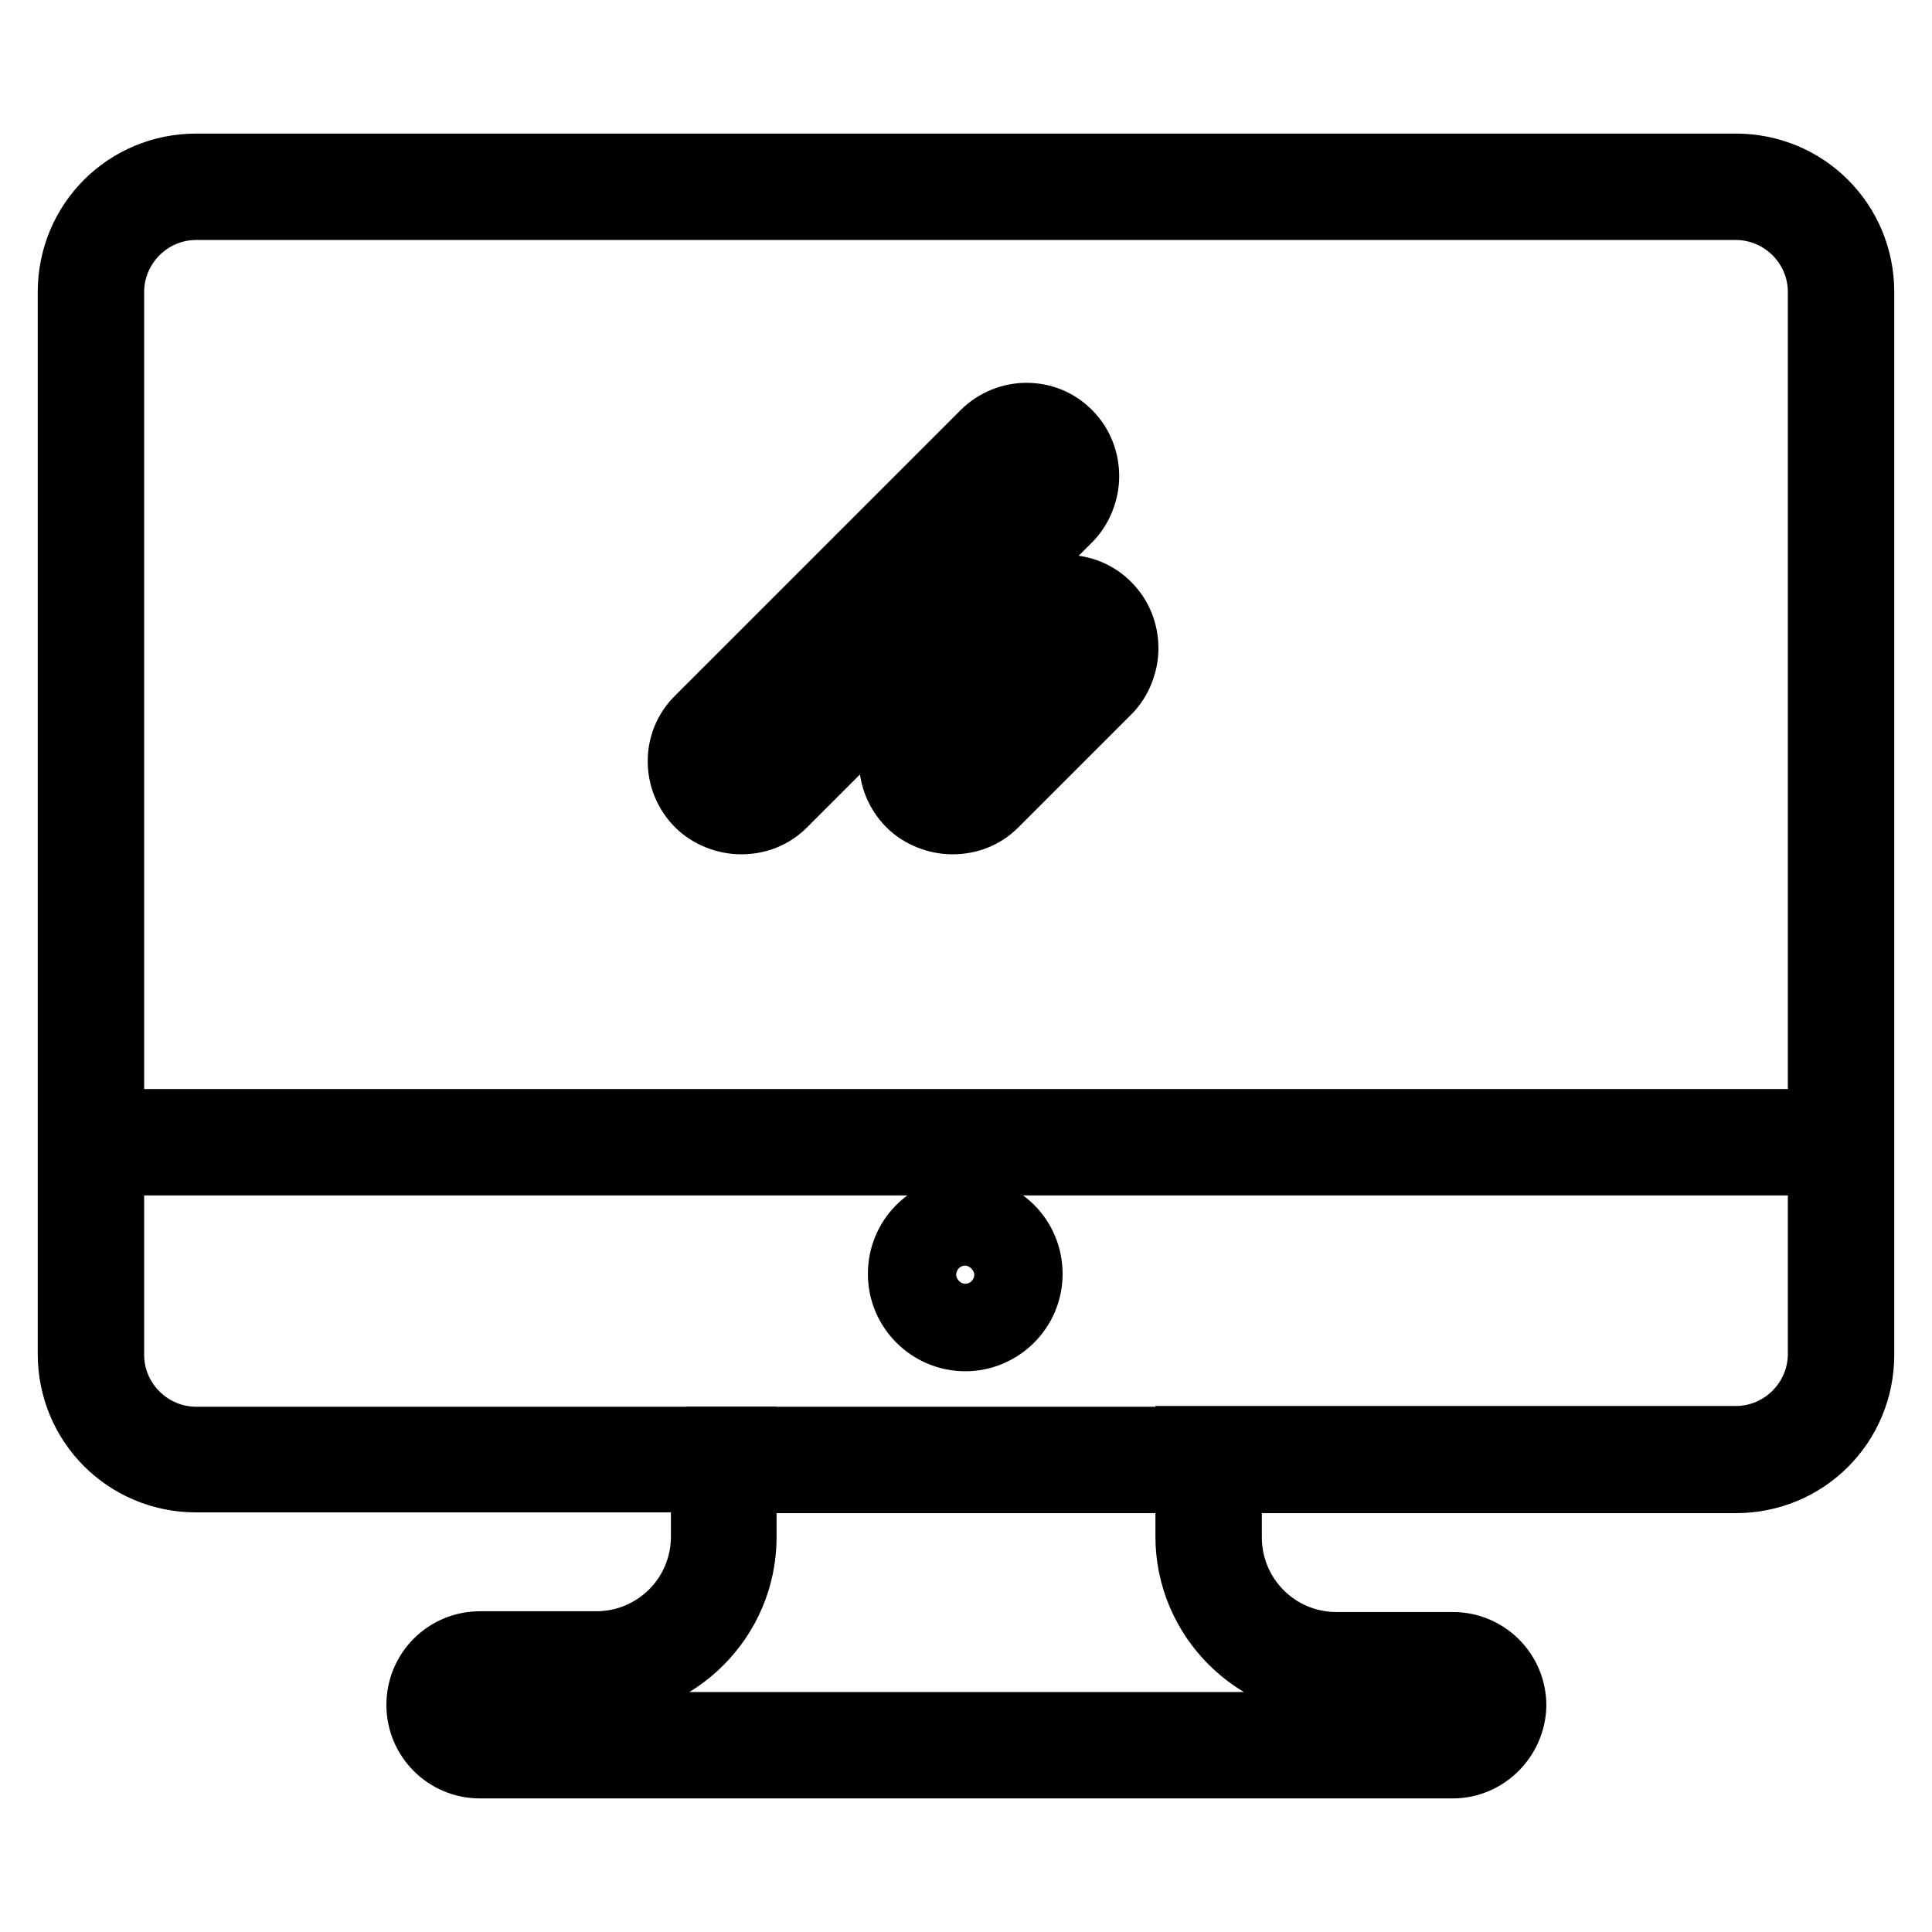
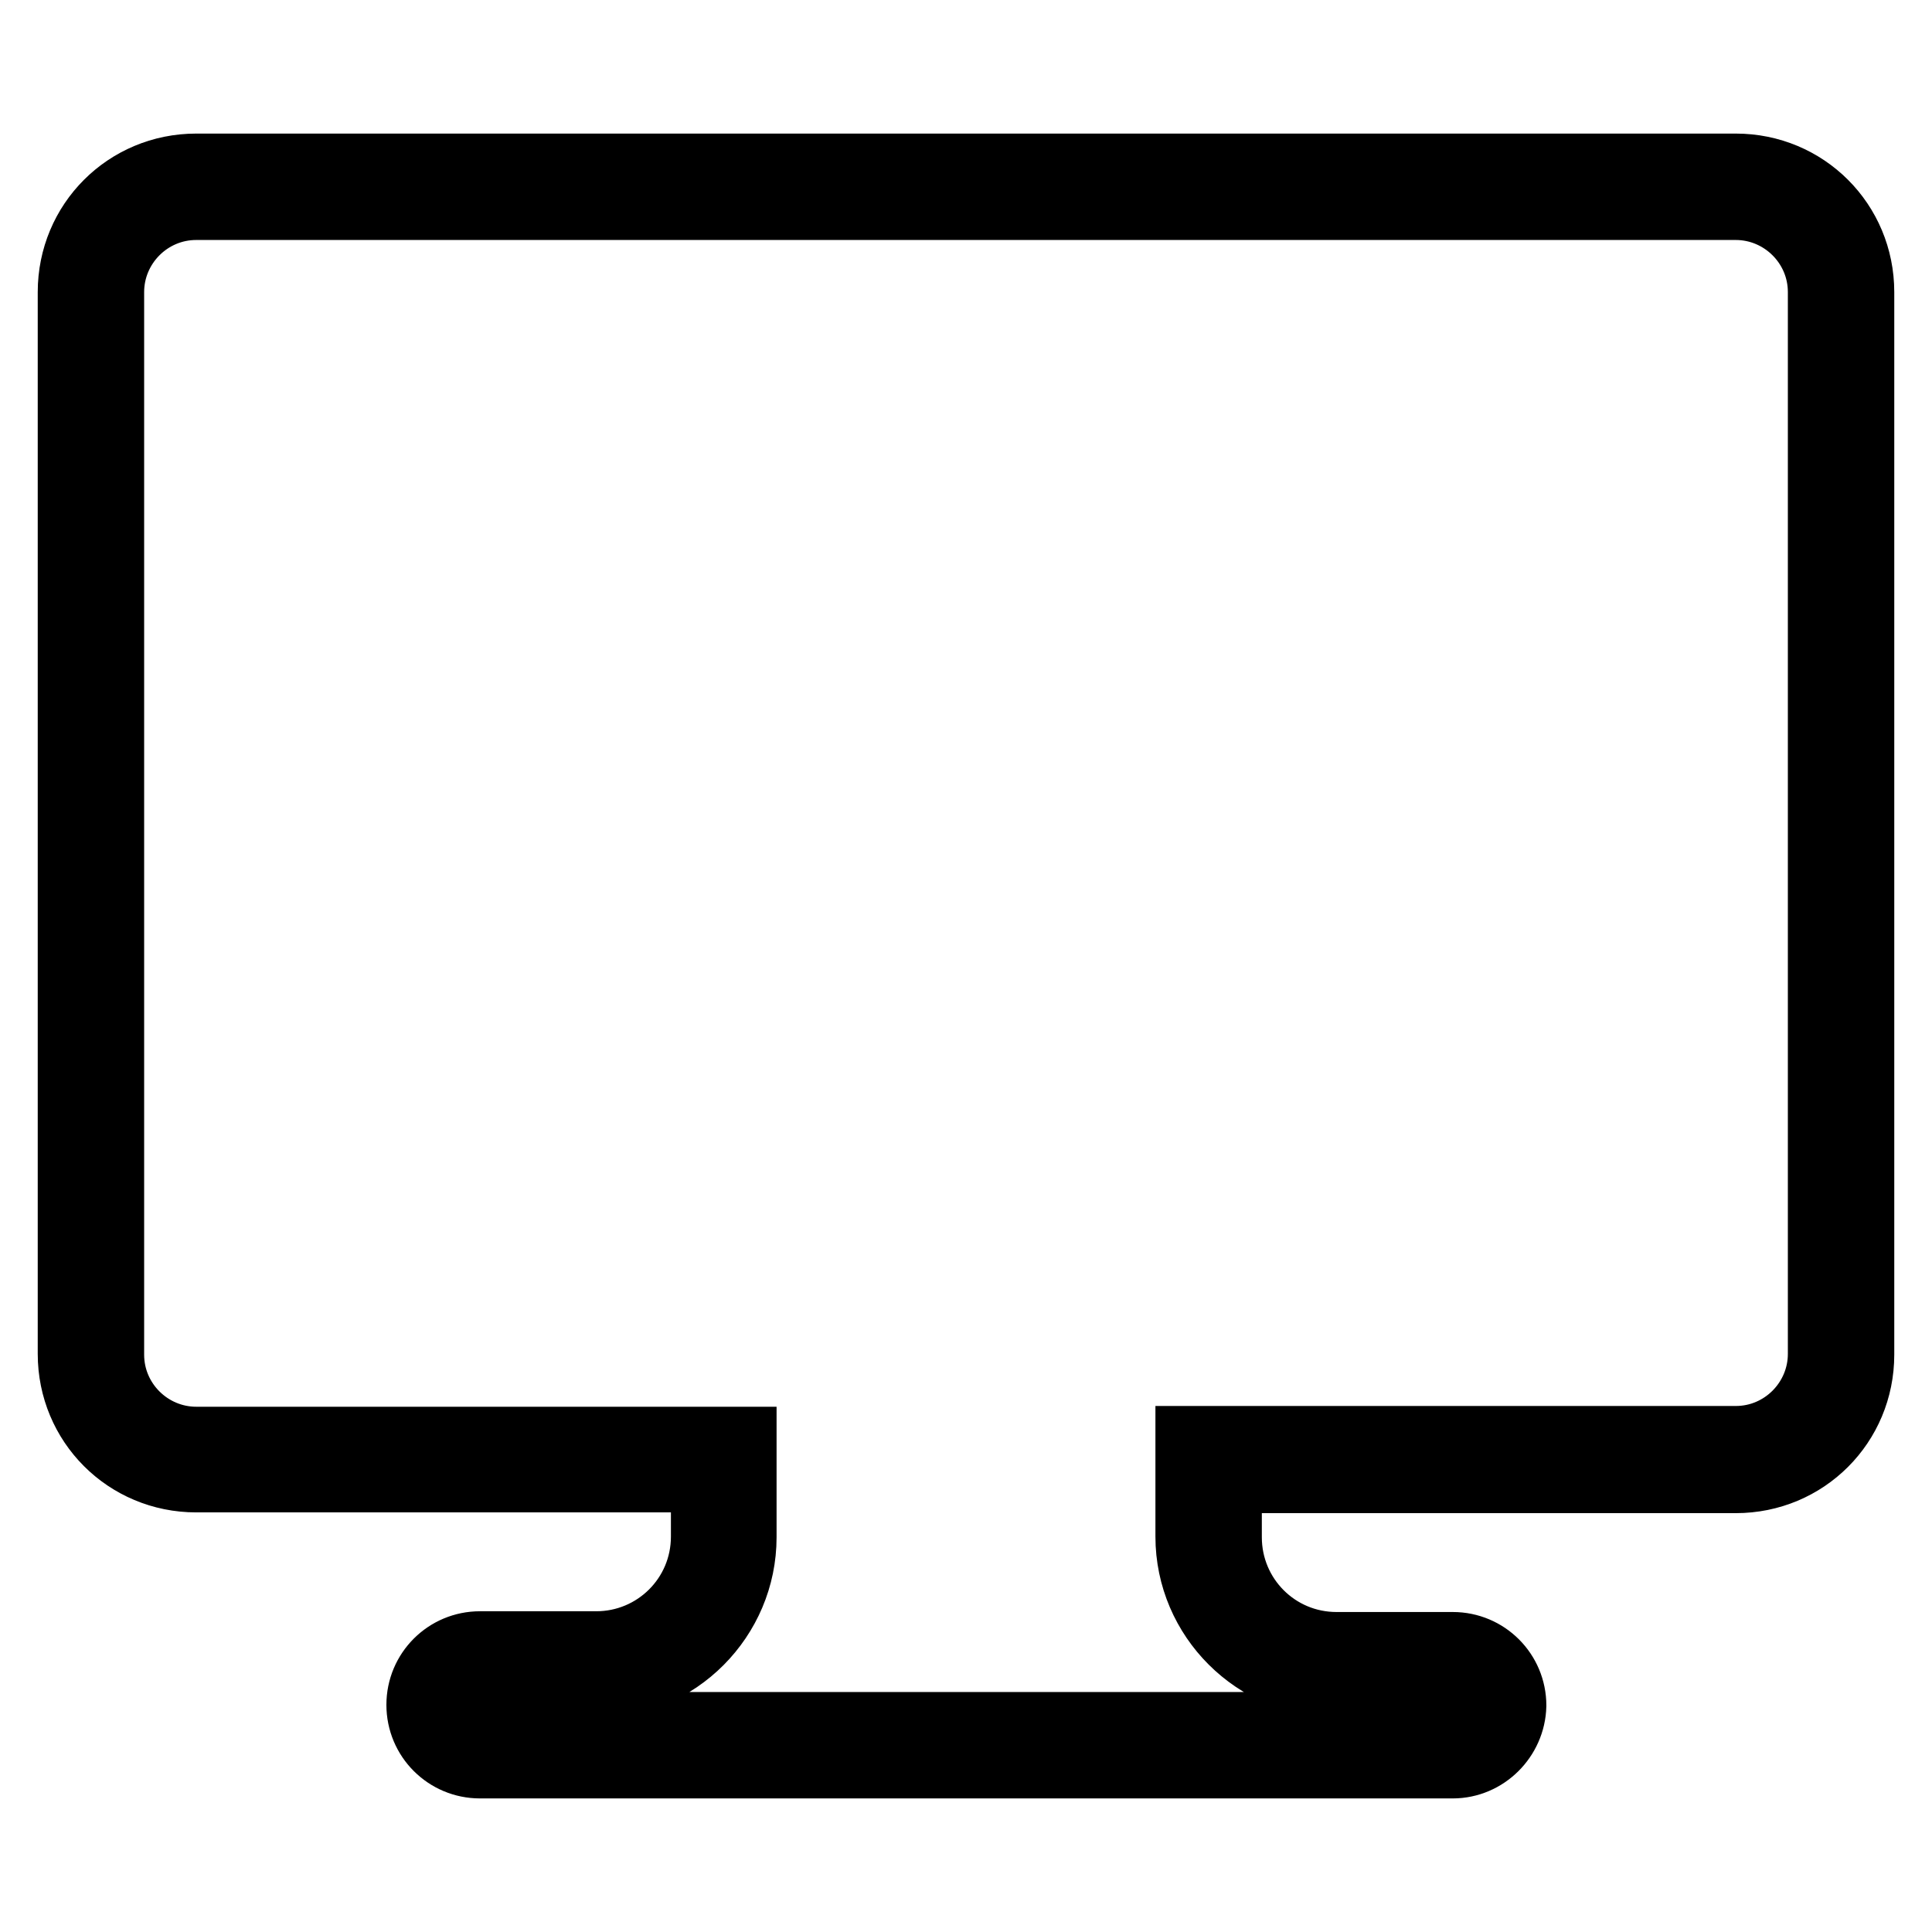
<svg xmlns="http://www.w3.org/2000/svg" version="1.1" x="0px" y="0px" viewBox="0 0 256 256" enable-background="new 0 0 256 256" xml:space="preserve">
  <g>
    <path stroke-width="10" fill-opacity="0" stroke="#000000" d="M192.5,233.3H63.6c-4.1,0-7.4-3.3-7.4-7.4c0-4.1,3.3-7.4,7.4-7.4H79c8.2,0,14.9-6.6,14.9-14.9v-8.2H26 c-8.9,0-16-7.1-16-16V38.7c0-8.9,7.1-16,16-16H230c8.9,0,16,7.1,16,16v140.8c0,8.9-7.1,16-16,16h-67.8v8.2 c0,8.2,6.6,14.9,14.9,14.9h15.4c4.1,0,7.4,3.3,7.4,7.4C199.8,230,196.5,233.3,192.5,233.3L192.5,233.3z M63.6,222.6 c-1.8,0-3.3,1.5-3.3,3.3s1.5,3.3,3.3,3.3h128.9c1.8,0,3.3-1.5,3.3-3.3s-1.5-3.3-3.3-3.3h-15.4c-10.4,0-19-8.5-19-19v-12.3H230 c6.6,0,11.9-5.4,11.9-11.9V38.7c0-6.6-5.4-11.9-11.9-11.9H26c-6.6,0-11.9,5.4-11.9,11.9v140.8c0,6.6,5.4,11.9,11.9,11.9h71.9v12.3 c0,10.4-8.5,19-19,19H63.6V222.6z" />
-     <path stroke-width="10" fill-opacity="0" stroke="#000000" d="M127.9,176.7c-4.3,0-7.9-3.5-7.9-7.9c0-4.4,3.5-7.9,7.9-7.9c4.4,0,7.9,3.5,7.9,7.9 C135.8,173.2,132.2,176.7,127.9,176.7z M127.9,165.1c-2,0-3.8,1.6-3.8,3.8s1.6,3.8,3.8,3.8c2,0,3.8-1.6,3.8-3.8 S130,165.1,127.9,165.1z M98.2,108.2c-1.9,0-3.9-0.8-5.2-2.1c-2.9-2.9-2.9-7.6,0-10.4l37.8-37.8c2.9-2.9,7.6-2.9,10.4,0 c1.4,1.4,2.1,3.3,2.1,5.2c0,1.9-0.8,3.9-2.1,5.2l-37.8,37.8C102,107.5,100.2,108.2,98.2,108.2z M136,59.7c-0.8,0-1.7,0.3-2.3,0.9 L95.9,98.4c-1.3,1.3-1.3,3.4,0,4.7c1.2,1.2,3.5,1.2,4.7,0l37.8-37.8c0.6-0.6,0.9-1.4,0.9-2.3s-0.3-1.7-0.9-2.3 C137.7,60.1,136.8,59.7,136,59.7z M126.2,108.2c-1.9,0-3.9-0.8-5.2-2.1c-2.9-2.9-2.9-7.6,0-10.4l15-15c2.9-2.9,7.6-2.9,10.4,0 c1.4,1.4,2.1,3.3,2.1,5.2s-0.8,3.9-2.1,5.2l-15,15C130,107.5,128.2,108.2,126.2,108.2z M123.9,103.2c1.2,1.2,3.5,1.2,4.7,0l15-15 c0.6-0.6,0.9-1.4,0.9-2.3s-0.3-1.7-0.9-2.3c-1.3-1.3-3.4-1.3-4.7,0l-15,15C122.5,99.9,122.5,101.9,123.9,103.2z M12,149.3H244v4.1 H12V149.3z M95.9,191.4h69.2v4.1H95.9V191.4z" />
  </g>
</svg>